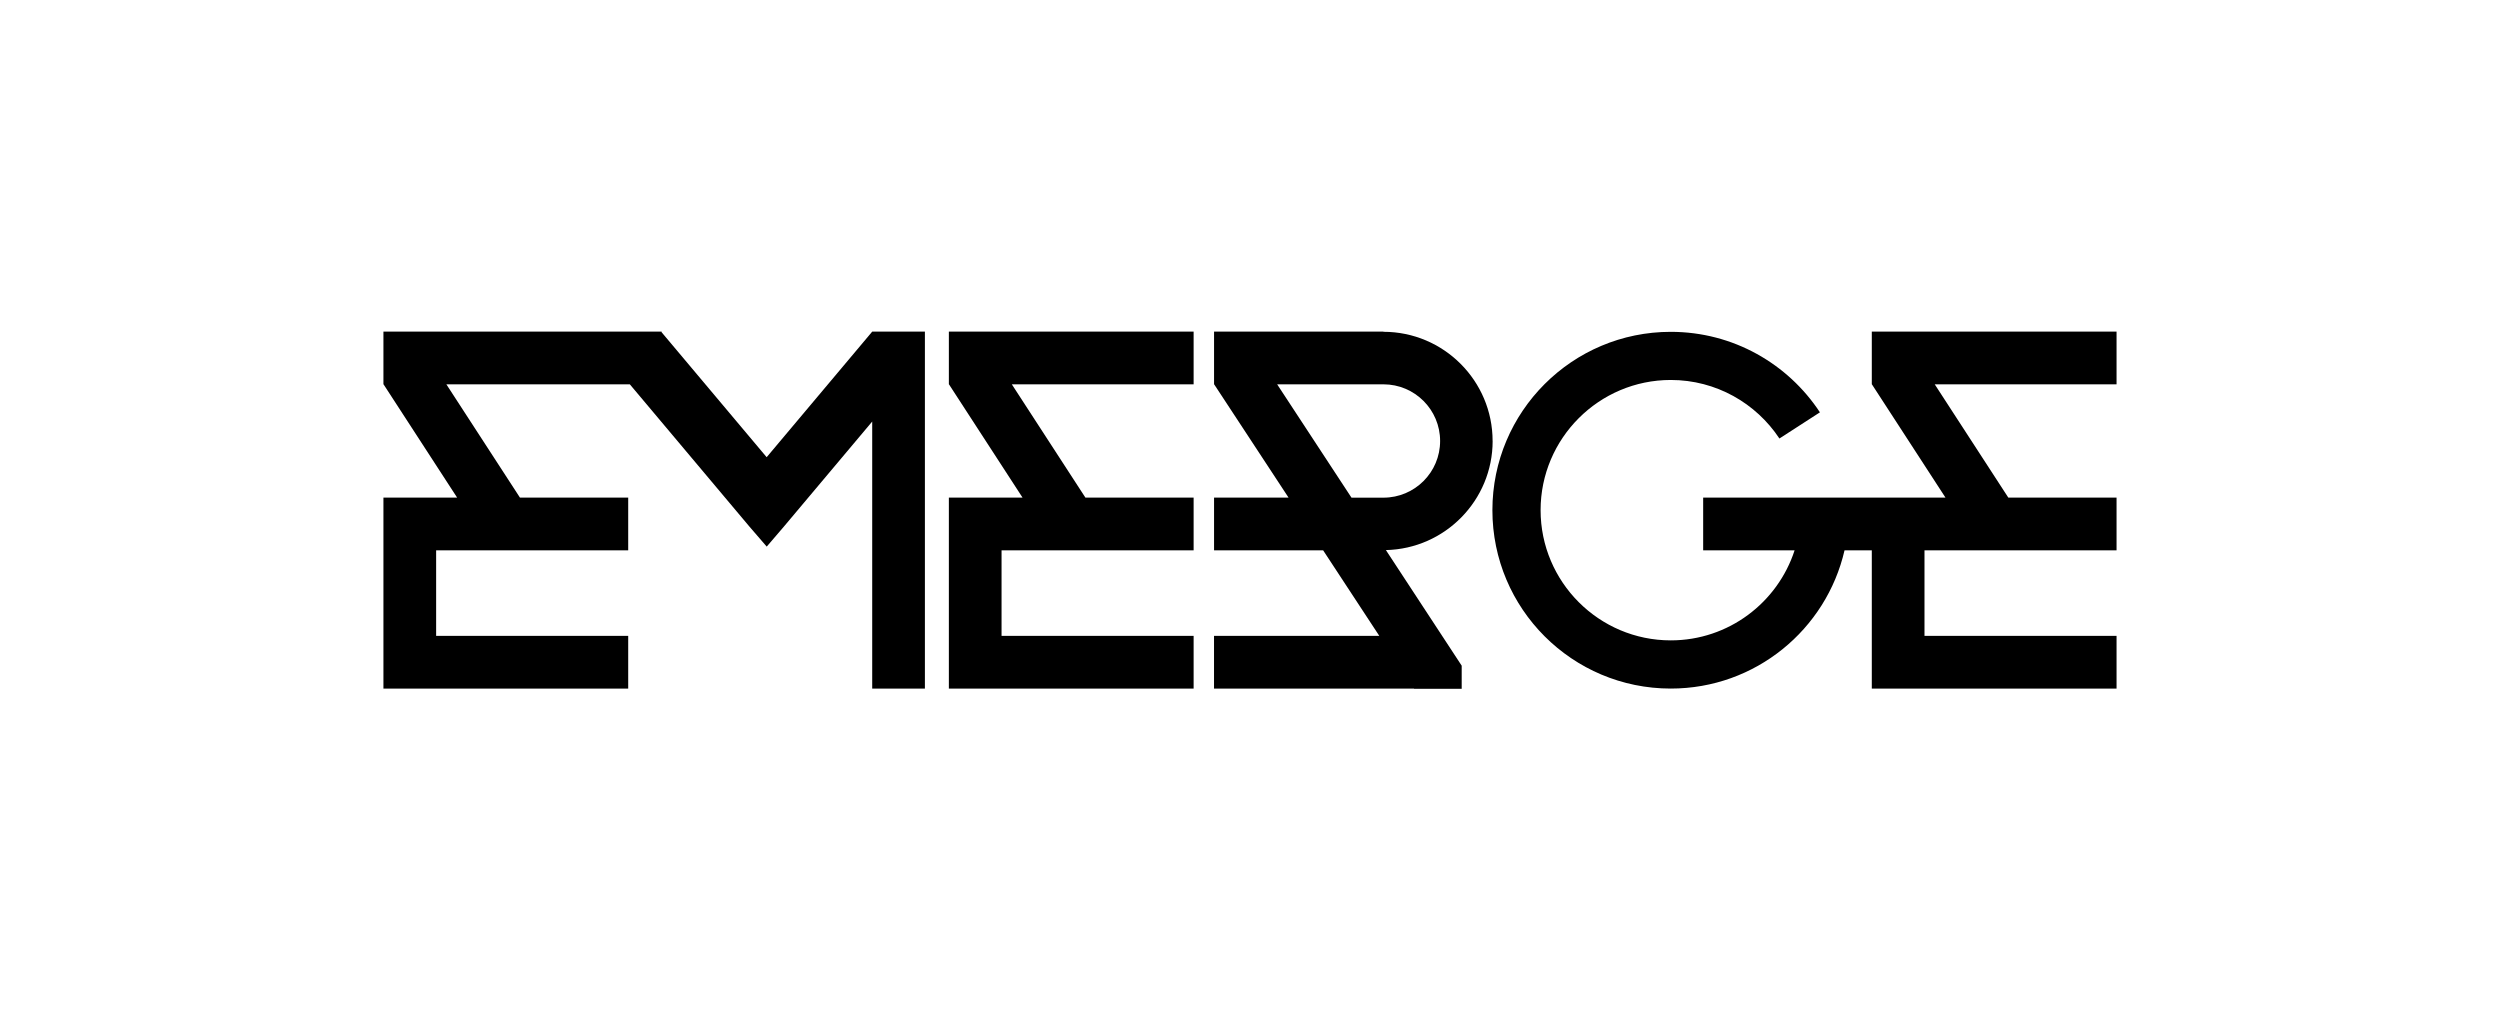
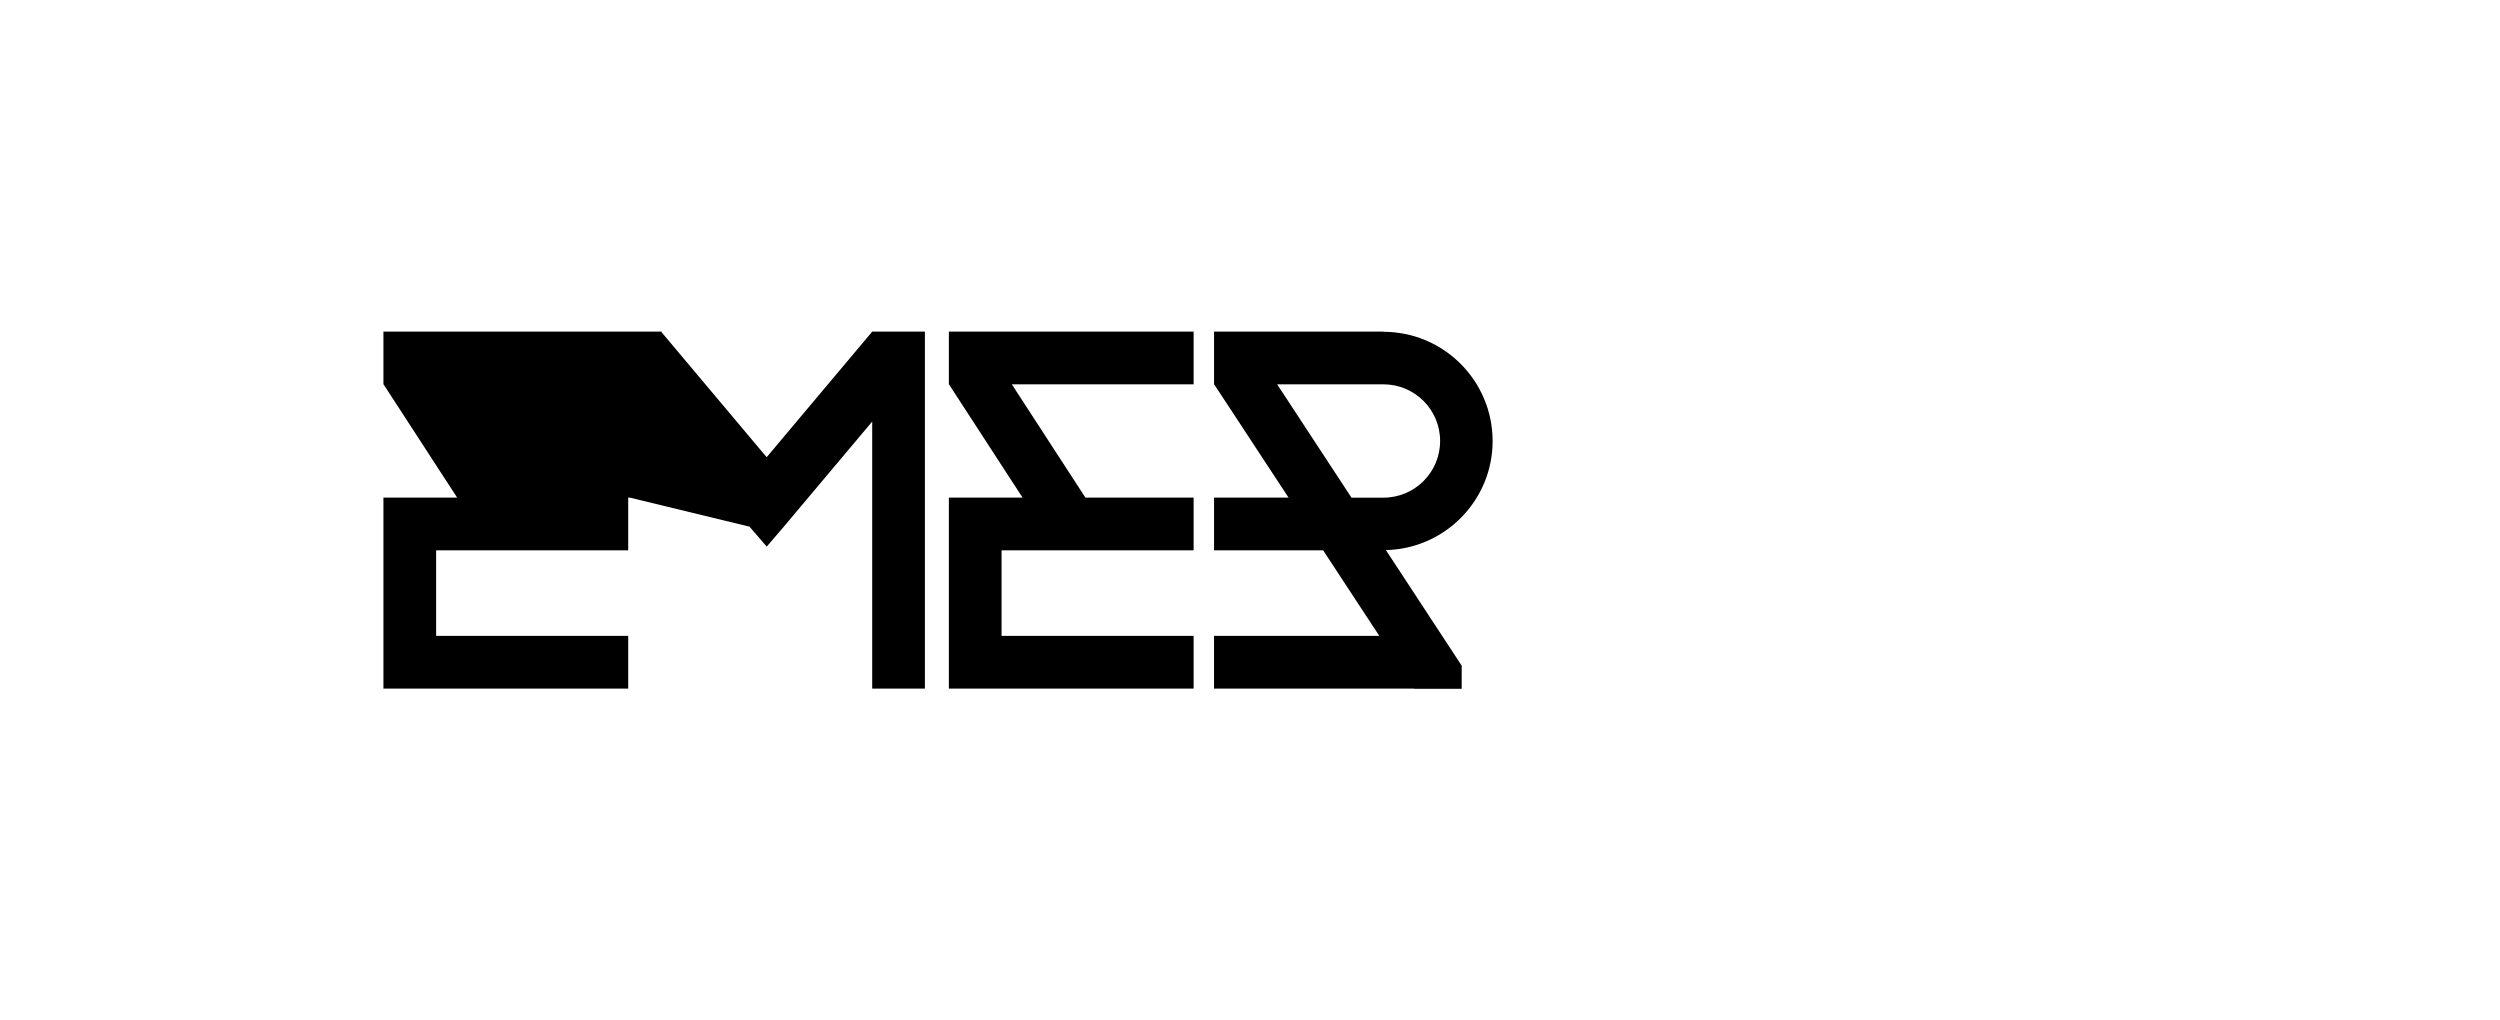
<svg xmlns="http://www.w3.org/2000/svg" width="196" height="80" viewBox="0 0 196 80" fill="none">
  <g clip-path="url(#clip0_2867_12360)">
    <path d="M93.58 30.131V26H74.391V30.131H74.399L80.169 39.014H74.391V41.946V43.145V49.853V51.919V53.984H93.58V49.853H78.522V43.145H93.58V39.014H85.097L79.327 30.131H93.58Z" fill="black" />
-     <path d="M68.381 26L60.106 35.845L51.87 26.048V26H30.061V30.131H30.07L35.84 39.014H30.061V41.946V43.145V49.853V51.919V53.984H49.251V49.853H34.193V43.145H49.251V39.014H40.765L34.995 30.131H49.379L58.76 41.29L60.111 42.854L61.452 41.29L68.381 33.049V53.984H72.512V26H68.381Z" fill="black" />
-     <path d="M165.938 30.131V26H146.749V30.131H146.757L152.527 39.014H133.528V43.145H140.697C139.367 47.239 135.521 50.205 130.99 50.205C125.362 50.205 120.783 45.626 120.783 39.997C120.783 34.369 125.362 29.79 130.99 29.79C134.543 29.79 137.677 31.616 139.506 34.379L142.682 32.327C140.182 28.527 135.881 26.016 130.988 26.016C123.264 26.016 117.004 32.276 117.004 40C117.004 47.724 123.264 53.984 130.988 53.984C137.629 53.984 143.183 49.355 144.612 43.145H146.749V53.984H165.938V49.853H150.88V43.145H165.938V39.014H157.453L151.683 30.131H165.938Z" fill="black" />
+     <path d="M68.381 26L60.106 35.845L51.87 26.048V26H30.061V30.131H30.07L35.84 39.014H30.061V41.946V43.145V49.853V51.919V53.984H49.251V49.853H34.193V43.145H49.251V39.014H40.765H49.379L58.76 41.29L60.111 42.854L61.452 41.29L68.381 33.049V53.984H72.512V26H68.381Z" fill="black" />
    <path d="M117.02 34.574C117.02 29.854 113.182 26.013 108.462 26.013V26H95.182V30.131H95.19L101.024 39.014H95.182V43.145H103.734L108.137 49.853H95.179V53.984H110.85L110.861 54H114.597V52.19L108.654 43.126C113.286 43.025 117.023 39.227 117.023 34.571L117.02 34.574ZM100.128 30.131H108.462C110.914 30.131 112.905 32.119 112.905 34.574C112.905 37.028 110.917 39.017 108.462 39.017H105.957L100.131 30.134L100.128 30.131Z" fill="black" />
  </g>
  <defs>
    <clipPath id="clip0_2867_12360">
      <rect width="135.877" height="28" fill="white" transform="translate(30.061 26)" />
    </clipPath>
  </defs>
</svg>